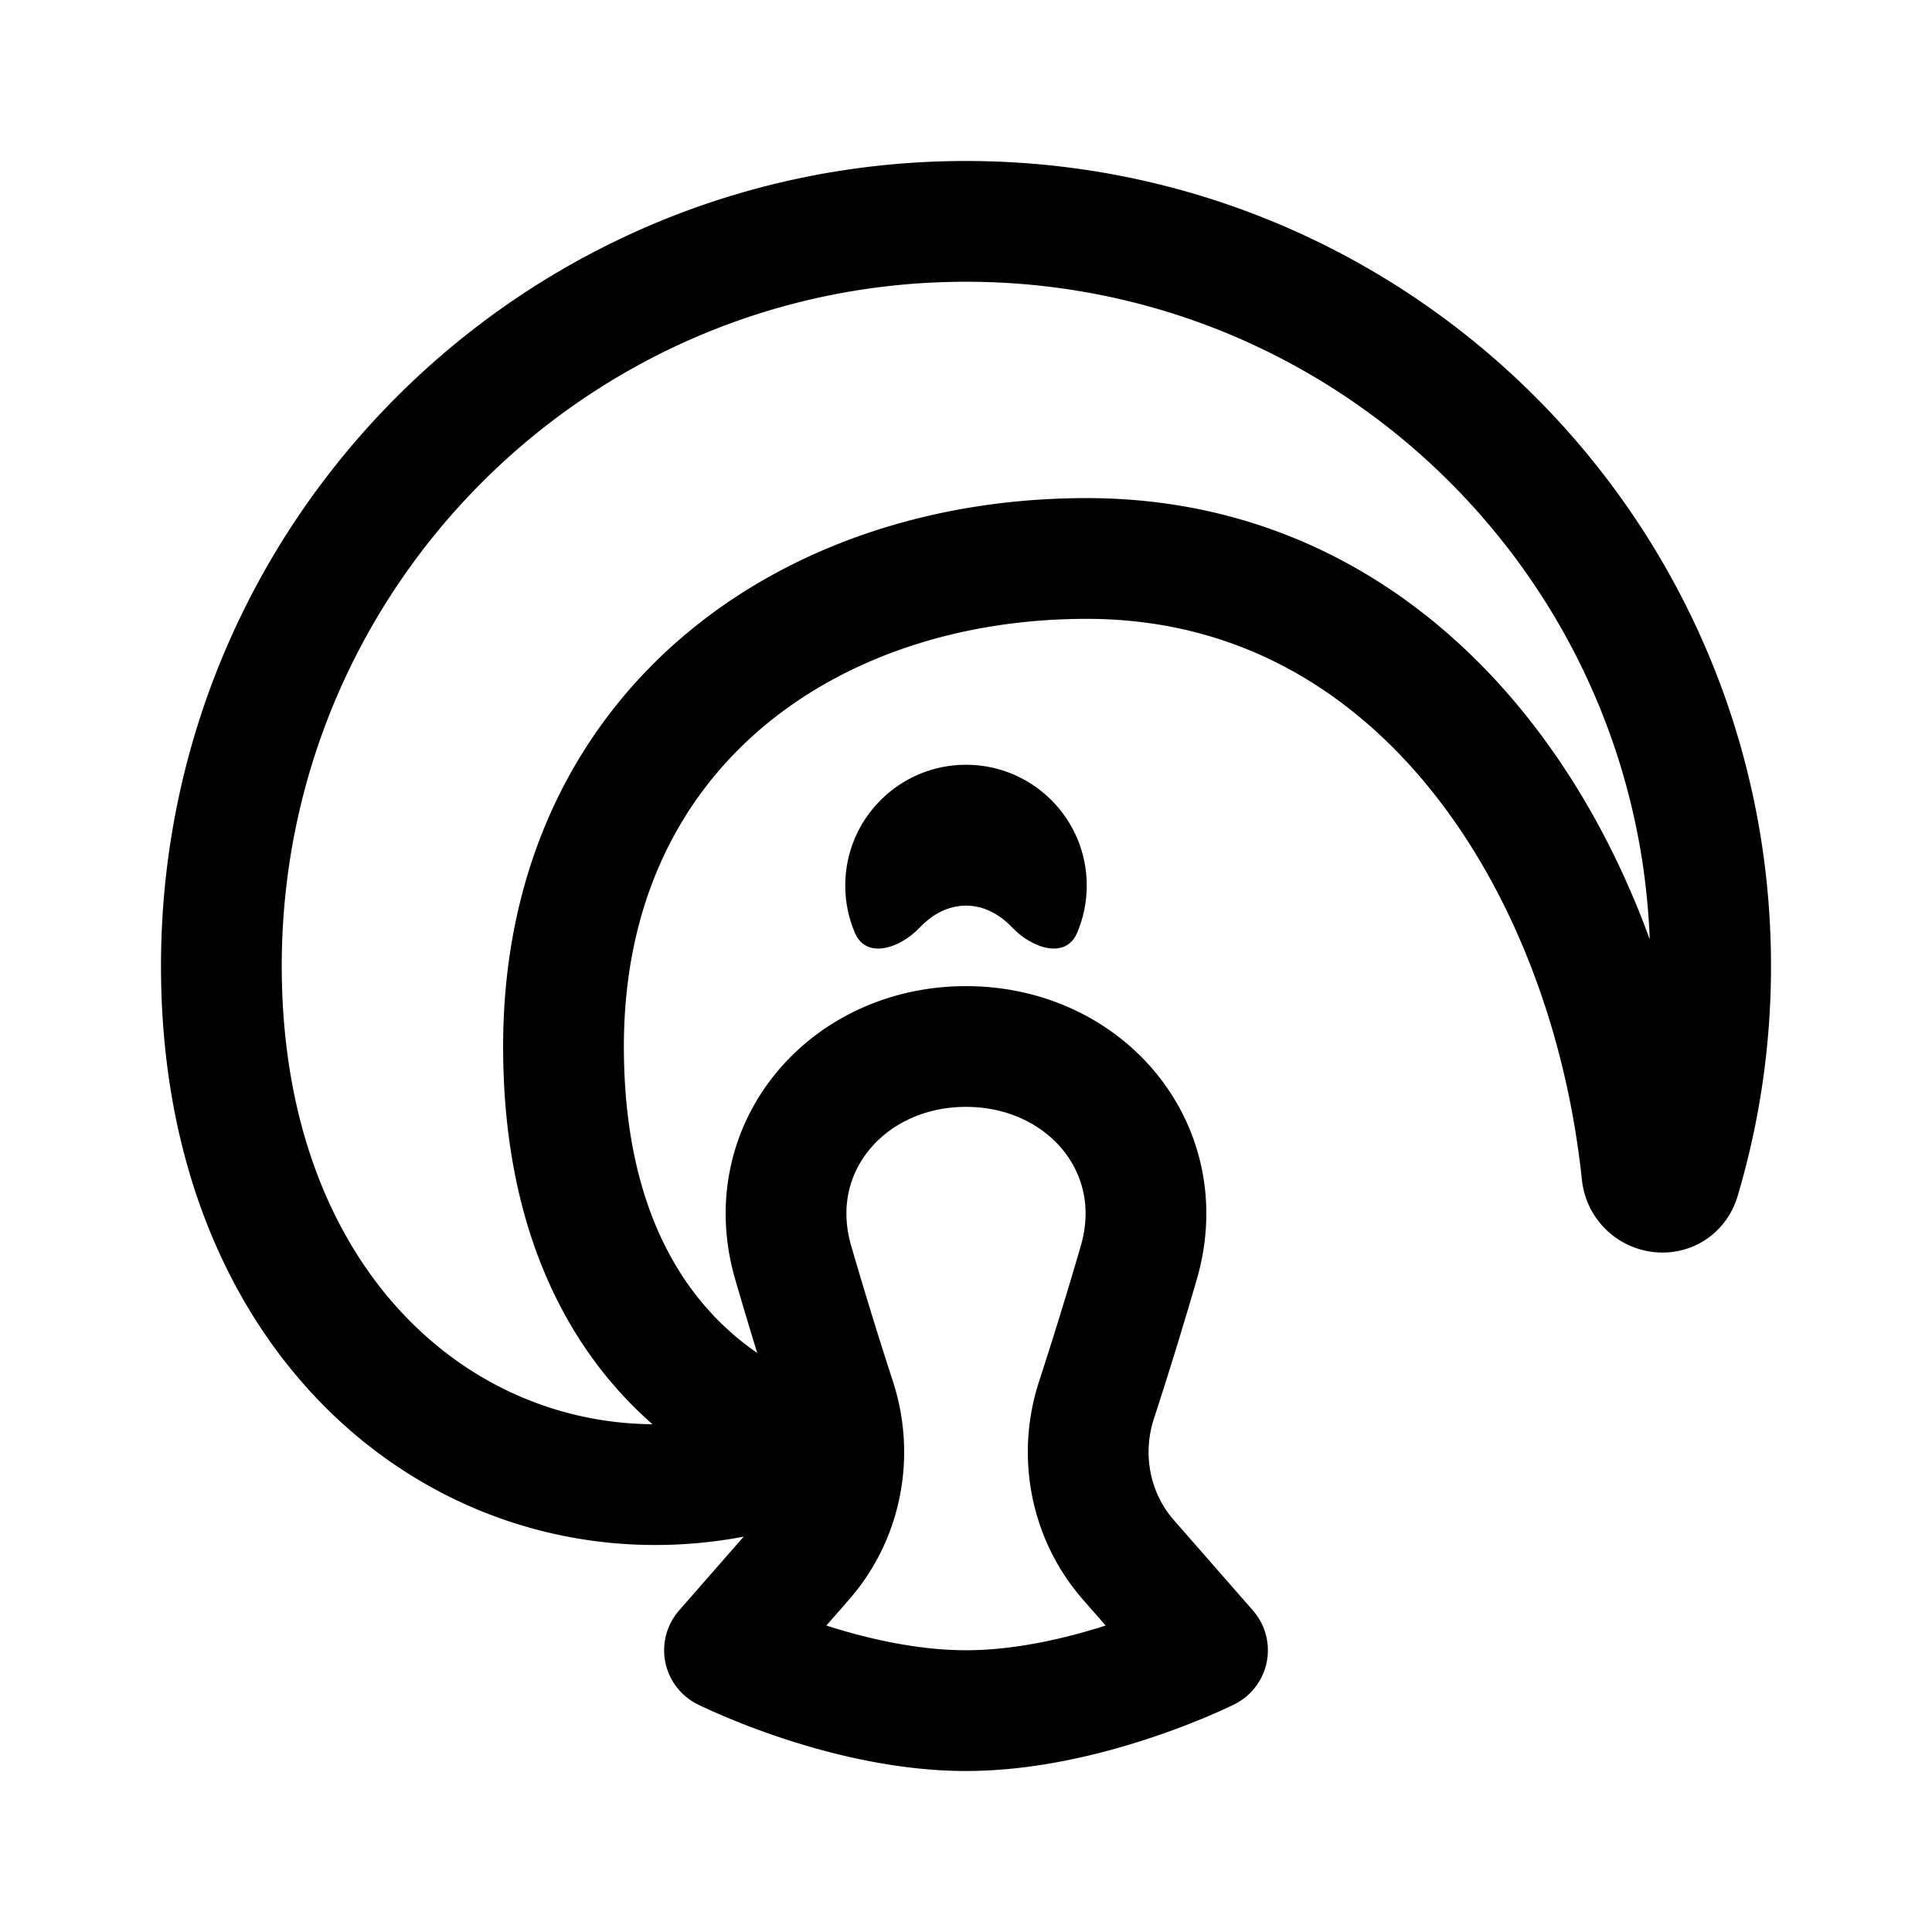
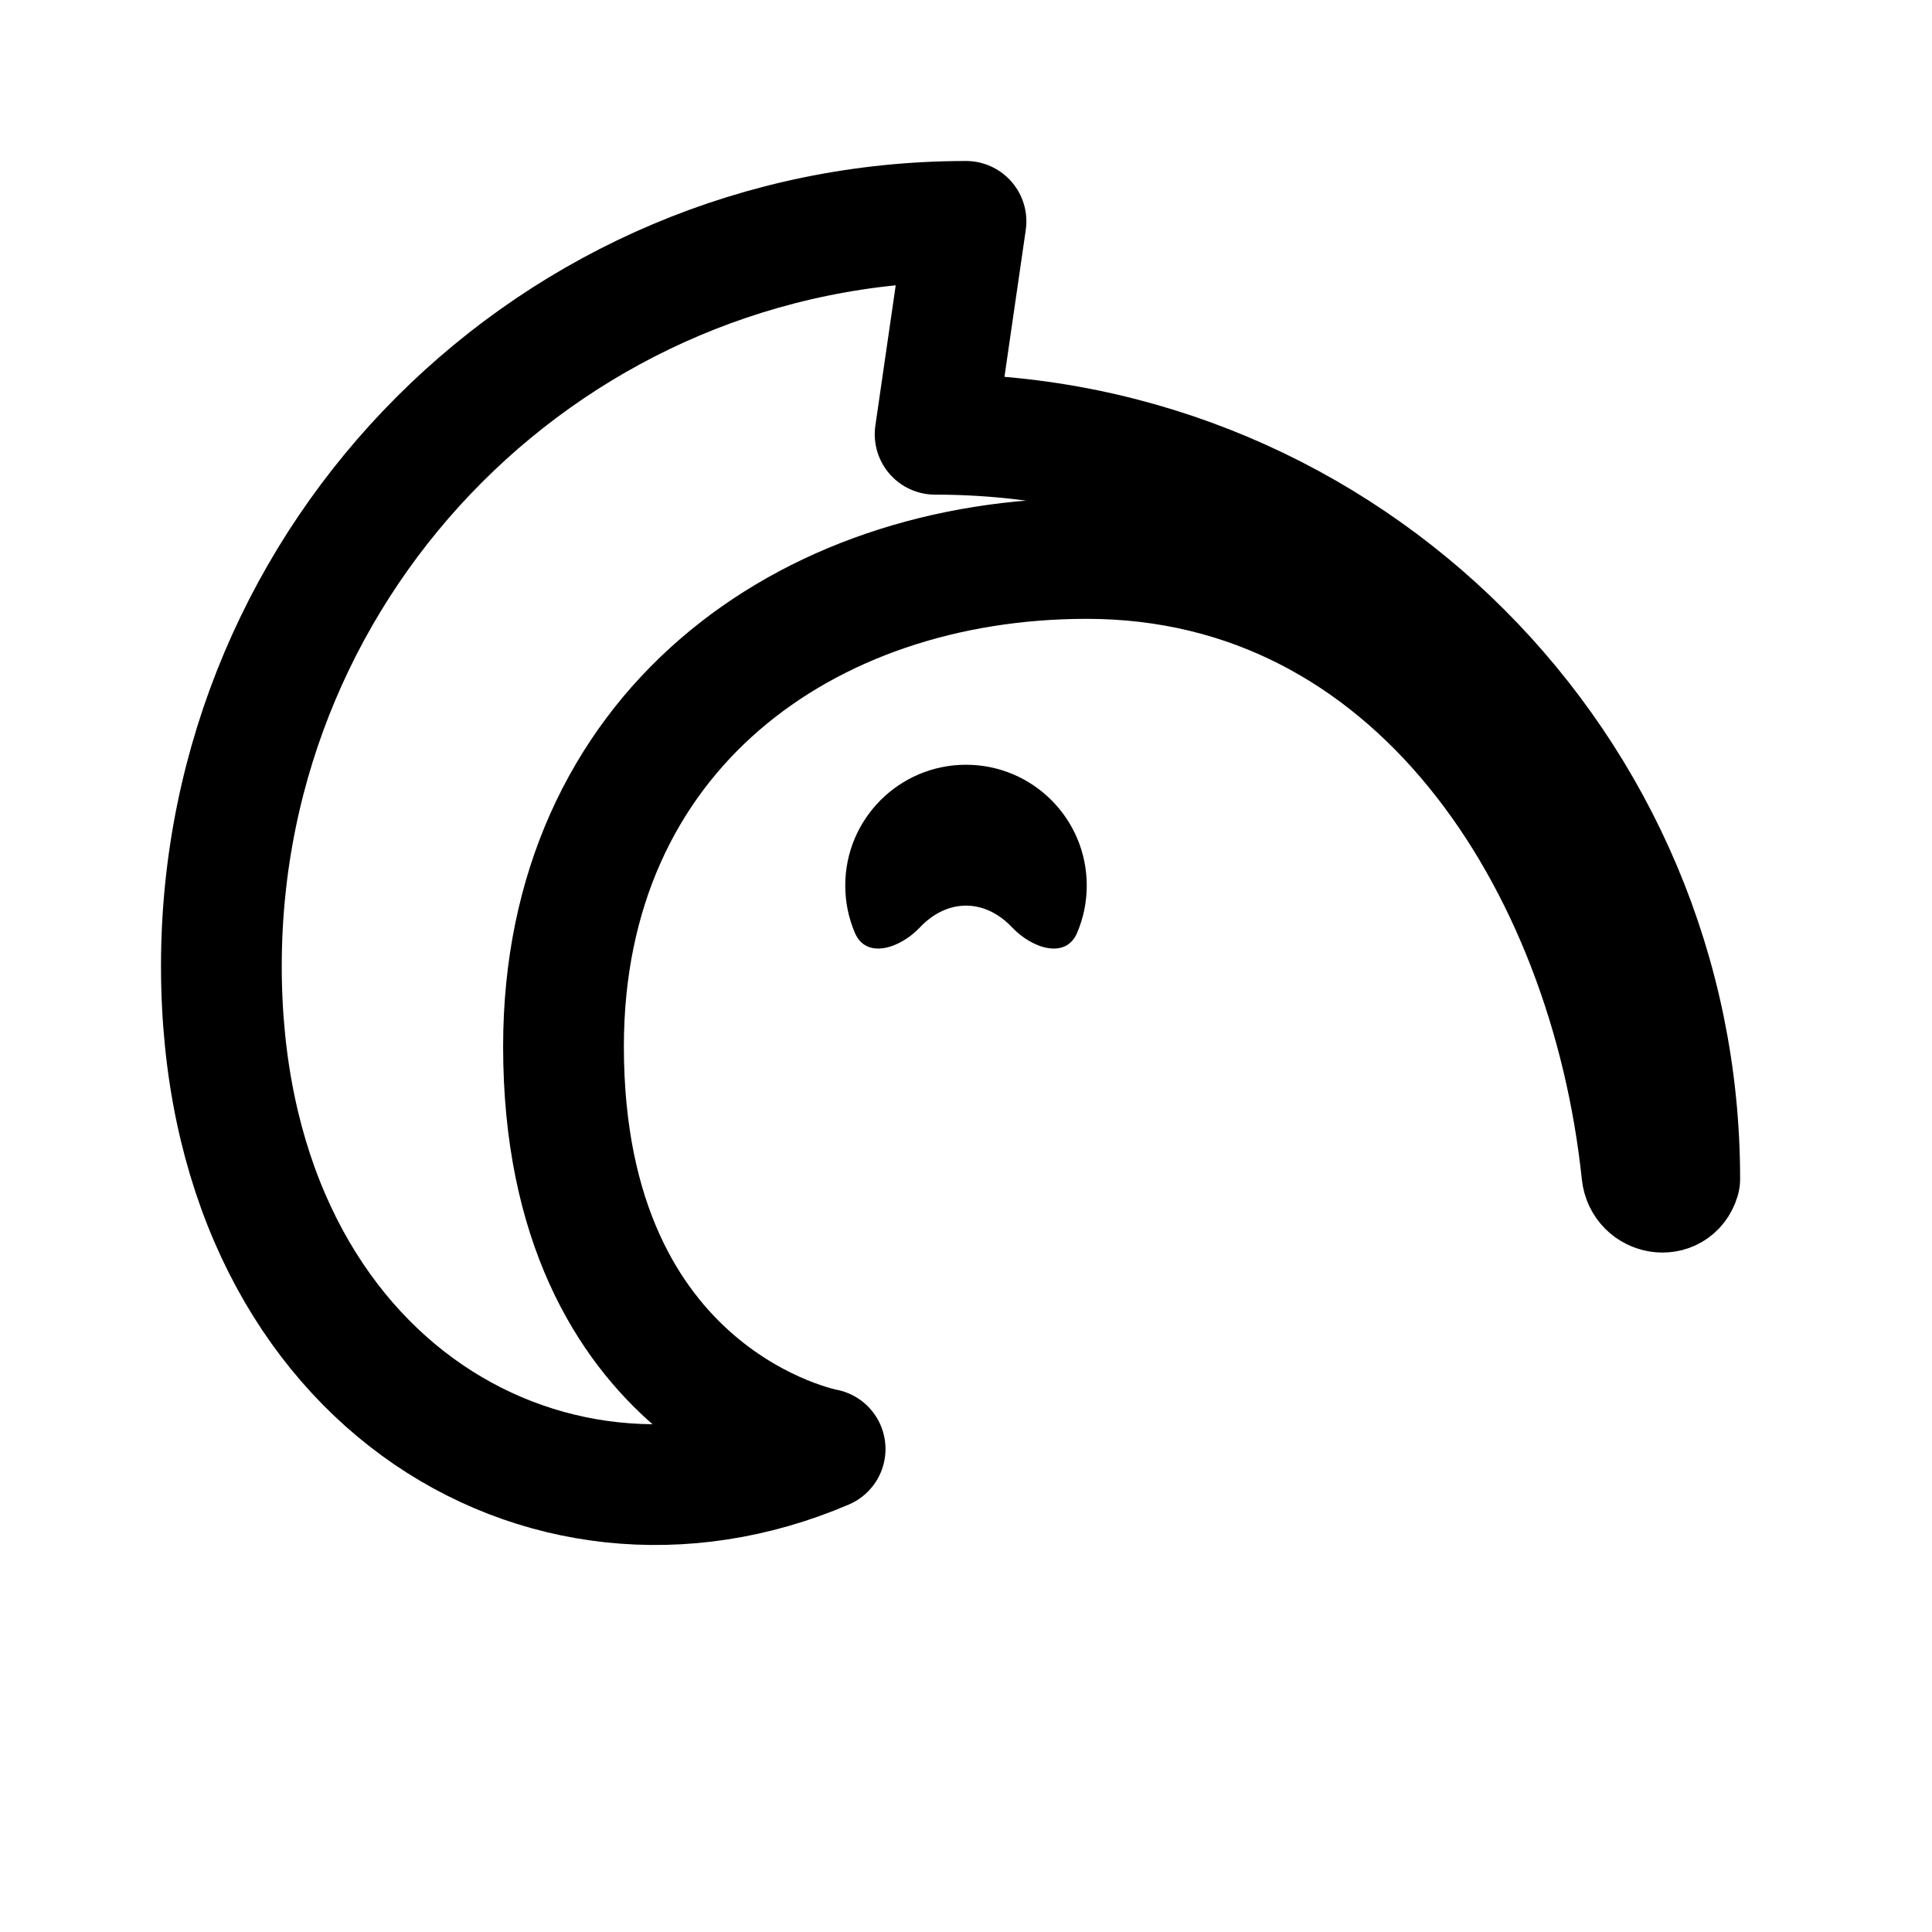
<svg xmlns="http://www.w3.org/2000/svg" width="800px" height="800px" viewBox="0 0 192 192" fill="none">
-   <path stroke="#000000" stroke-linejoin="round" stroke-width="12" d="M120 164s-12 6-24 6-24-6-24-6l7.858-8.98c3.796-4.339 4.96-10.378 3.181-15.861a443.921 443.921 0 0 1-4.222-13.72C75.54 114.081 84.179 104 96 104s20.46 10.081 17.183 21.439a444.545 444.545 0 0 1-4.222 13.72c-1.78 5.483-.615 11.522 3.181 15.861L120 164Z" />
  <path fill="#000000" fill-rule="evenodd" d="M100.599 92.18c1.967 2.077 5.312 3.169 6.437.54.621-1.45.964-3.044.964-4.72 0-6.627-5.373-12-12-12s-12 5.373-12 12c0 1.675.343 3.27.964 4.72 1.126 2.629 4.47 1.537 6.437-.54C92.7 90.807 94.288 90 96 90c1.712 0 3.298.807 4.599 2.18Z" clip-rule="evenodd" />
-   <path stroke="#000000" stroke-linecap="round" stroke-linejoin="round" stroke-width="12" d="M96 22c-40.87 0-74 33.13-74 74 0 40.869 32 60 60 48 0 0-26-4.8-26-40 0-31.2 24-48.5 52-48.5 32.688 0 51.91 30.094 55.17 61.084.226 2.149 3.145 2.644 3.761.573A73.992 73.992 0 0 0 170 96c0-40.87-33.131-74-74-74Z" />
+   <path stroke="#000000" stroke-linecap="round" stroke-linejoin="round" stroke-width="12" d="M96 22c-40.87 0-74 33.13-74 74 0 40.869 32 60 60 48 0 0-26-4.8-26-40 0-31.2 24-48.5 52-48.5 32.688 0 51.91 30.094 55.17 61.084.226 2.149 3.145 2.644 3.761.573c0-40.87-33.131-74-74-74Z" />
</svg>